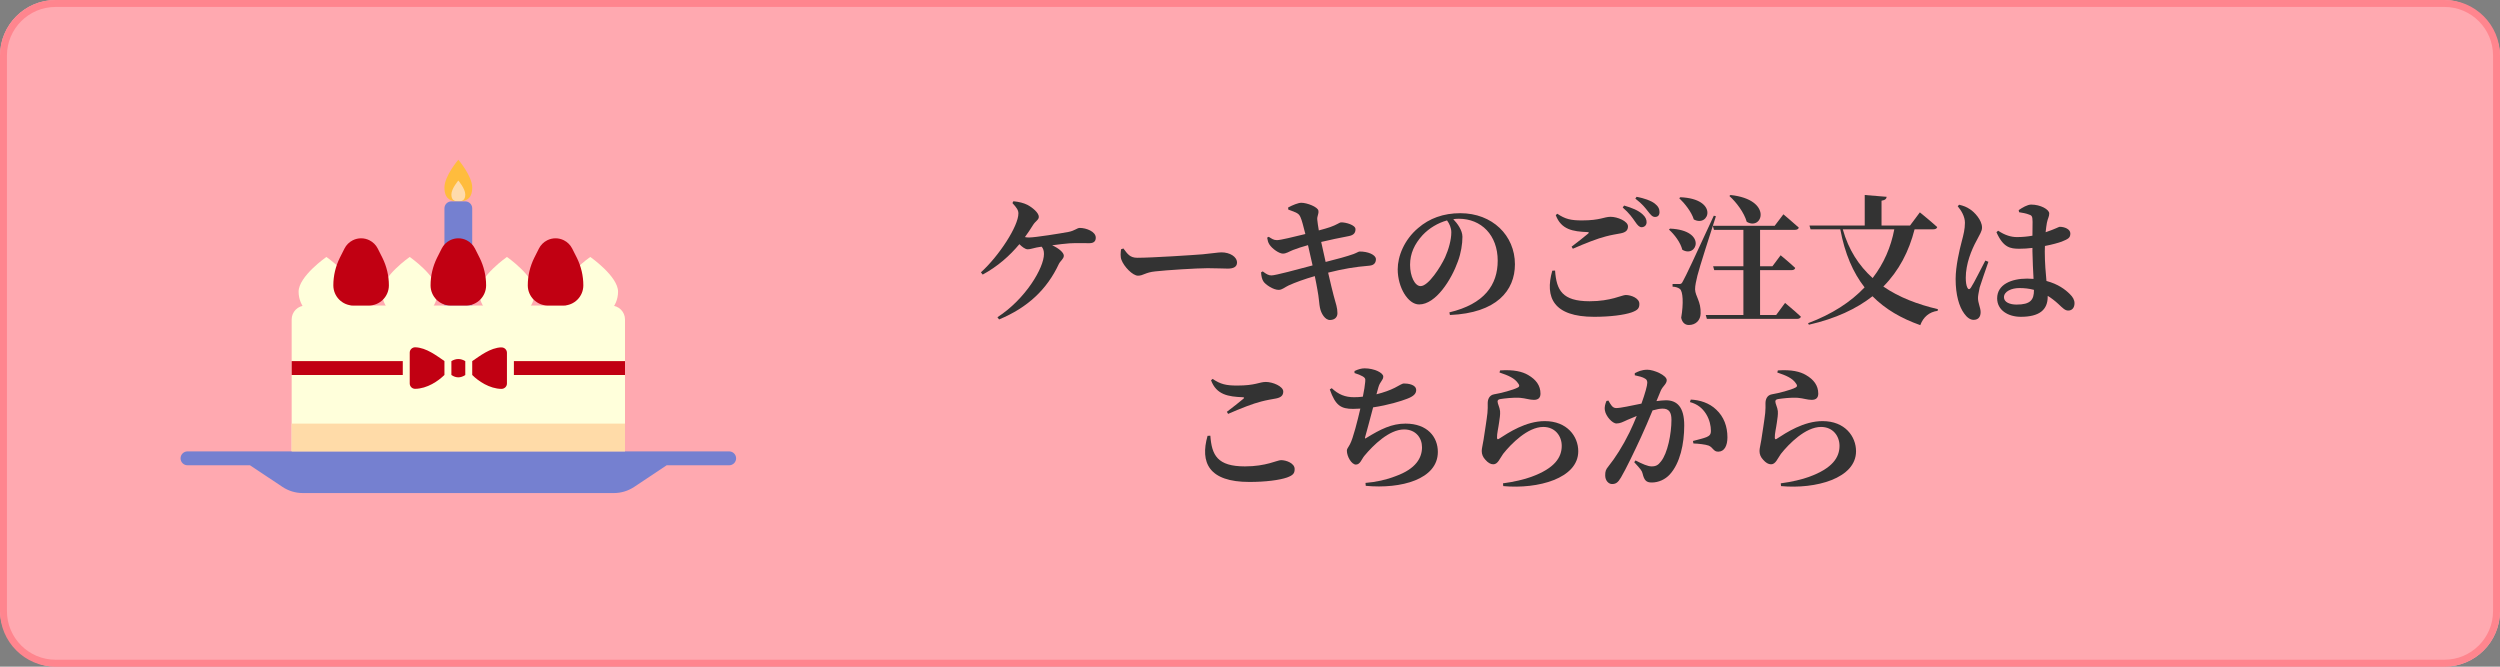
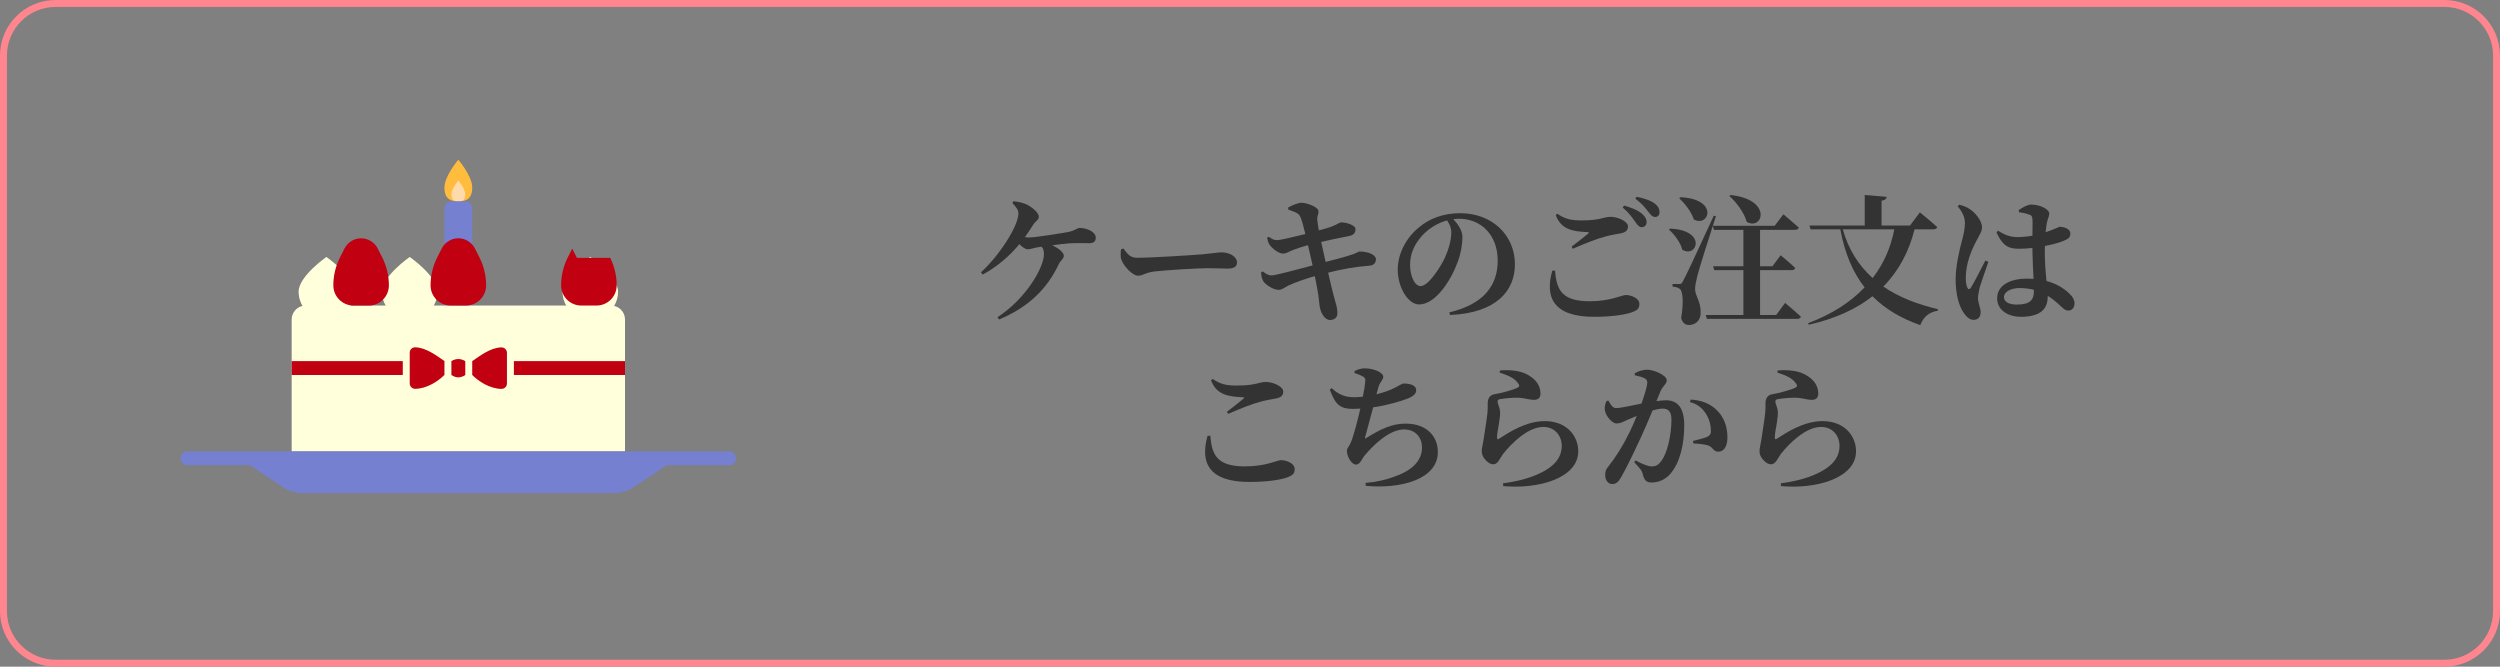
<svg xmlns="http://www.w3.org/2000/svg" id="b" width="360" height="96" viewBox="0 0 360 96">
  <rect x="0" y="0" width="360" height="96" fill="#808080" stroke="none" />
  <defs>
    <style>.d{fill:#7580d0;}.d,.e,.f,.g,.h,.i,.j,.k,.l{stroke-width:0px;}.e{fill:#c10012;}.f{fill:#333;}.g{fill:#ff858e;}.h{fill:#ffdbab;}.i{fill:#ffdba8;}.j{fill:#ffffdb;}.k{fill:#ffa9b0;}.l{fill:#ffbc3d;}</style>
  </defs>
  <g id="c">
-     <rect class="k" y="0" width="360" height="96" rx="8" ry="8" />
    <path class="g" d="m352,1c3.86,0,7,3.14,7,7v80c0,3.86-3.14,7-7,7H8c-3.86,0-7-3.14-7-7V8c0-3.86,3.14-7,7-7h344m0-1H8C3.58,0,0,3.58,0,8v80c0,4.42,3.58,8,8,8h344c4.42,0,8-3.58,8-8V8c0-4.42-3.58-8-8-8h0Z" />
    <path class="f" d="m145.93,28.98c.8.08,1.46.24,2.02.52.72.38,1.64,1.14,1.64,1.72,0,.44-.46.6-.82,1.16-.38.6-.76,1.2-1.18,1.76.2.04.38.06.56.06.94,0,4.64-.6,5.7-.8.94-.18,1.24-.58,1.64-.58.92,0,2.3.52,2.3,1.4,0,.42-.18.8-.92.8s-1.9-.04-2.88.02c-.62.04-1.56.16-2.48.28.98.44,1.68,1.06,1.68,1.5,0,.46-.5.74-.72,1.2-1.7,3.64-4.46,6.26-8.6,7.98l-.24-.32c4.06-2.62,6.7-7.12,6.7-9.1,0-.46-.1-.8-.34-1.06l-.72.12c-.52.1-.92.26-1.28.26s-.82-.36-1.2-.74c-1.42,1.7-3.12,3.2-5.28,4.38l-.26-.32c2.62-2.38,5.4-6.66,5.4-8.48,0-.48-.24-.82-.86-1.5l.14-.26Z" />
    <path class="f" d="m161.77,35.78c.6.8.94,1.34,2,1.34,2.14,0,8.18-.4,9.4-.5,1.34-.12,2.24-.28,2.72-.28,1.2,0,2.24.62,2.24,1.48,0,.58-.48.86-1.32.86s-1.5-.06-2.9-.06c-1.52,0-6,.28-7.54.46-1.44.14-1.74.62-2.5.62s-2.02-1.3-2.38-2.28c-.18-.46-.12-1.04-.06-1.52l.34-.12Z" />
    <path class="f" d="m185.49,29.88c.62-.34,1.46-.68,1.9-.68.82,0,2.38.6,2.46,1.14.08.5-.22.76-.16,1.32.04.44.12.92.22,1.52.68-.18,1.18-.32,1.64-.48.88-.3,1.38-.68,1.54-.68.7-.02,2.1.38,2.1.98,0,.48-.2.86-.98,1-1.16.22-2.8.56-3.96.84.24,1.06.44,2.02.64,2.88,1.54-.38,3.14-.82,4.02-1.14.48-.18.68-.34.86-.36,1.18-.02,2.36.46,2.36,1.1,0,.4-.16.88-.96.94-2.12.18-3.68.44-5.92,1,.34,1.52.62,2.62.8,3.32.32,1.18.54,1.74.54,2.52,0,.52-.32.96-1.06.98-.72.02-1.3-.94-1.46-1.78-.1-.38-.14-1.46-.36-2.56-.1-.62-.24-1.28-.38-1.98-1.34.38-2.86.92-3.76,1.34-.64.3-.94.64-1.44.64-.76.02-1.94-.78-2.2-1.22-.2-.3-.3-.72-.34-1.3l.24-.14c.58.44.88.58,1.26.58.56,0,3.68-.84,5.92-1.44-.24-1.12-.48-2.16-.66-2.92-.78.22-1.56.46-2.16.7-.6.24-.96.52-1.46.52-.54,0-1.54-.7-1.94-1.32-.2-.32-.24-.54-.32-.98l.22-.12c.46.28.7.48,1.2.48s2.44-.48,4.08-.88c-.28-1.1-.5-2-.7-2.42-.24-.56-.54-.66-1.76-1.1l-.02-.3Z" />
    <path class="f" d="m208.71,44.98c5.06-1.2,6.96-3.98,6.96-7.44,0-3.68-2.36-6.04-5.6-6.04-.26,0-.54.02-.8.06.6.62,1.32,1.6,1.32,2.54,0,1.02-.2,2.34-.66,3.56-.9,2.54-3.14,6.18-5.58,6.18-1.6,0-3.08-2.46-3.08-5.06,0-1.86.92-4.24,2.94-5.94,1.62-1.4,3.64-2.14,6.08-2.14,4.6,0,7.86,3.2,7.86,7.36,0,3.78-2.64,7.02-9.36,7.3l-.08-.38Zm-.34-13.24c-1.3.36-2.56,1.1-3.52,2.12-1.16,1.28-1.8,2.64-1.8,4.28s.68,3.06,1.52,3.06c1.12,0,2.88-2.76,3.52-4.14.52-1.16.9-2.54.9-3.6,0-.66-.28-1.26-.62-1.72Z" />
    <path class="f" d="m223.93,38.96c.2,2.82,1.02,4.42,4.98,4.42,3.06,0,4.64-.9,5.2-.9.74,0,1.96.44,1.96,1.28,0,.64-.24.9-1.1,1.22-1.1.38-3.1.64-5.42.64-5.84,0-7.12-2.78-6.02-6.64l.4-.02Zm2.38-3.44c.78-.58,1.8-1.4,2.38-1.88.16-.14.14-.2-.1-.22-2.06-.08-3.78-.34-4.56-2.44l.22-.2c1.16.78,1.96.96,3.56.96,2.64,0,3.16-.52,4.12-.52s2.5.62,2.5,1.38c0,.56-.32.86-1.04,1-.64.12-1.4.24-2.14.44-1.2.3-2.98,1-4.76,1.78l-.18-.3Zm7.56-5.92c1.12.32,2.06.7,2.66,1.26.44.4.58.76.58,1.14,0,.42-.3.72-.74.72-.32-.02-.58-.3-.9-.78-.38-.54-.86-1.26-1.8-2.06l.2-.28Zm1.8-1.26c1.14.22,2.04.54,2.6.96.52.4.7.78.7,1.24s-.24.7-.64.7-.62-.3-1.02-.8c-.36-.46-.78-1.04-1.82-1.84l.18-.26Z" />
    <path class="f" d="m240.49,32.92c5.4.24,3.86,4.32,1.76,3.04-.26-1.06-1.14-2.2-1.92-2.9l.16-.14Zm6.6-1.78c-.84,2.6-2.38,7.4-2.66,8.54-.18.72-.34,1.46-.34,1.98.04,1.04.86,1.72.8,3.48-.02.98-.7,1.66-1.7,1.66-.48,0-.94-.28-1.1-1.04.36-2.06.26-3.84-.2-4.16-.26-.2-.62-.3-1.04-.32v-.38h.92c.3,0,.38-.02.58-.42q.48-.8,4.44-9.42l.3.08Zm-5.12-2.74c5.58.24,4.16,4.4,1.94,3.2-.34-1.1-1.32-2.32-2.1-3.06l.16-.14Zm15.08,15.22s1.42,1.18,2.28,1.98c-.06.22-.28.32-.56.32h-12.98l-.16-.56h5.42v-6.46h-4.2l-.16-.56h4.36v-5.24h-4.24l-.16-.58h8.9l1.26-1.66s1.38,1.16,2.22,1.92c-.06.22-.28.32-.58.32h-5v5.24h1.78l1.18-1.58s1.32,1.08,2.1,1.82c-.04.22-.24.32-.54.32h-4.52v6.46h2.32l1.28-1.74Zm-7.86-15.54c6.16.66,4.62,5.22,2.34,3.86-.38-1.34-1.5-2.82-2.5-3.72l.16-.14Z" />
    <path class="f" d="m275.7,33.02c-.8,3.16-2.24,5.96-4.5,8.24,2.26,1.56,4.96,2.58,7.86,3.26l-.04.24c-1.2.16-2.06.88-2.5,2.06-2.72-.96-5.02-2.28-6.88-4.16-2.32,1.82-5.32,3.22-9.16,4.1l-.12-.22c3.46-1.3,6.16-3.06,8.14-5.16-1.66-2.12-2.84-4.84-3.5-8.36h-4.28l-.16-.54h7.96v-4.4l3.16.26c-.04.28-.2.48-.74.56v3.58h4.1l1.42-1.9s1.58,1.28,2.5,2.12c-.06.22-.26.32-.56.32h-2.7Zm-10.34,0c.84,2.98,2.34,5.26,4.3,7.02,1.62-2.1,2.64-4.48,3.12-7.02h-7.42Z" />
    <path class="f" d="m286.33,37.7c-.38,1.1-1.04,2.98-1.26,3.7-.16.8-.24,1.22-.24,1.52,0,.72.38,1.4.38,2.02,0,.72-.36,1.12-1.02,1.12-.48,0-.96-.36-1.34-.9-.74-1-1.24-2.7-1.24-4.98,0-1.84.56-4.22.88-5.42.26-.98.46-1.78.46-2.68s-.52-1.76-1.04-2.38l.2-.22c.66.16,1.08.32,1.58.66.6.38,1.72,1.54,1.72,2.62,0,.56-.32.96-.78,1.88-.74,1.34-1.56,3.36-1.56,5.36,0,.62.08,1.12.22,1.4.12.3.34.32.52.02.48-.72,1.54-2.9,2.08-3.9l.44.18Zm4.36-7.44c.52-.36,1.26-.8,1.8-.8,1.34,0,2.6.7,2.6,1.28,0,.48-.2.64-.34,1.36-.06.32-.12.78-.18,1.34,1.38-.46,1.9-.78,2.02-.78.72,0,1.54.34,1.54.96,0,.66-.34.8-1.26,1.18-.44.16-1.34.42-2.4.62-.02.26-.02.54-.02.8,0,1.7.14,3.1.24,4.24,1.66.44,2.7,1.22,3.36,1.88.44.42.68.86.68,1.32,0,.66-.36,1.06-.9,1.06-.46,0-.76-.32-1.42-.94-.52-.48-1.02-.86-1.54-1.18v.12c0,1.9-1.2,2.9-3.88,2.9-1.8,0-3.4-.94-3.4-2.66,0-1.98,2.02-2.84,4.32-2.84.32,0,.62.02.92.04-.06-1.18-.14-2.66-.16-3.98v-.48c-.64.08-1.28.12-1.88.12-1.3,0-2.32-.16-3.3-2.38l.24-.22c.98.66,1.88.92,2.7.92s1.58-.08,2.24-.2l.02-2c0-.86-.16-.92-.5-1.04-.44-.18-.96-.26-1.44-.34l-.06-.3Zm2.2,11.48c-.66-.18-1.36-.26-2.1-.26-1.12,0-2.22.48-2.22,1.32,0,.74.88,1.06,1.82,1.06,2.02,0,2.5-.7,2.5-2.08v-.04Z" />
    <path class="f" d="m174.29,62.74c.2,2.82,1.02,4.42,4.98,4.42,3.06,0,4.64-.9,5.2-.9.74,0,1.96.44,1.96,1.28,0,.64-.24.9-1.1,1.22-1.1.38-3.1.64-5.42.64-5.84,0-7.12-2.78-6.02-6.64l.4-.02Zm2.38-3.44c.78-.58,1.8-1.4,2.38-1.88.16-.14.14-.2-.1-.22-2.06-.08-3.78-.34-4.56-2.44l.22-.2c1.16.78,1.96.96,3.56.96,2.64,0,3.16-.52,4.12-.52s2.5.62,2.5,1.38c0,.56-.32.86-1.04,1-.64.12-1.4.24-2.14.44-1.2.3-2.98,1-4.76,1.78l-.18-.3Z" />
    <path class="f" d="m195.05,53.42c.54-.24.98-.38,1.46-.38,1.36,0,2.68.64,2.68,1.18s-.46.7-.7,1.54c-.08.3-.18.64-.28,1.02,1.04-.26,1.98-.6,2.64-.94.78-.42,1.1-.62,1.3-.62.54,0,1.78.12,1.78.96,0,.52-.4.9-1.3,1.24-.86.34-2.74.92-4.9,1.24-.4,1.56-.94,3.5-1.14,4.24-.08.26-.04.32.2.14,2.02-1.24,3.62-2.04,5.6-2.04,3.18,0,4.66,1.94,4.66,4.08,0,3.94-5.3,5.36-10.38,4.88l-.04-.42c1.5-.12,2.98-.44,4.36-.98,2.94-1.06,3.78-2.66,3.78-4.16,0-1.34-.9-2.56-2.58-2.56-2.14,0-4.44,2.26-5.72,3.8-.4.48-.6,1.26-1.22,1.26s-1.3-1.16-1.3-2c0-.3.16-.38.46-.96.44-.82,1.08-3.38,1.48-5.1-.34.02-.7.04-1.04.04-1.74,0-2.54-.46-3.36-2.8l.28-.18c.98.92,1.94,1.3,3.2,1.3.42,0,.86-.02,1.28-.08.18-.86.3-1.64.34-2.12.06-.5-.04-.6-.36-.8-.32-.18-.66-.32-1.18-.48v-.3Z" />
    <path class="f" d="m215.93,53.64l.08-.3c1.98-.14,3.22.18,4.04.66,1.14.66,1.78,1.52,1.78,2.68,0,.56-.28.9-.94.9s-1.14-.22-2.04-.3c-.94-.06-2.26.1-2.76.18-.36.04-.44.2-.44.36,0,.32.3.82.36,1.38.04.58-.06,1-.14,1.64-.1.78-.32,1.6-.3,2.2.02.22.1.26.26.16,1.42-.92,3.9-2.56,6.62-2.56,3.22,0,4.82,2.2,4.82,4.34,0,3.9-5.78,5.48-10.8,5.02l-.04-.4c1.56-.2,3.12-.58,4.04-.92,3.44-1.24,4.42-2.84,4.42-4.48,0-1.4-.94-2.72-2.66-2.72-2.24,0-4.64,2.44-5.78,3.88-.5.7-.76,1.5-1.42,1.5-.38,0-.76-.22-1.14-.66-.36-.38-.52-.8-.52-1.26,0-.38.14-.82.26-1.6.14-.94.46-2.92.56-3.86.06-.58.04-.92.04-1.42,0-.54.22-1.16.92-1.28.88-.14,2.76-.62,3.42-.98.24-.12.26-.3.08-.54-.52-.82-1.48-1.2-2.72-1.62Z" />
    <path class="f" d="m238.53,57.76c.48-.06.98-.12,1.36-.12,1.6,0,2.64.96,2.64,3.62s-.6,5.44-2.08,7.06c-.64.7-1.58,1.16-2.6,1.16-.78,0-1.08-.3-1.32-1.3-.1-.4-.24-.58-1.2-1.62l.18-.26c1,.52,1.78.86,2.32.86.64,0,.96-.2,1.34-.7.96-1.16,1.52-4,1.52-6,0-1.08-.34-1.62-1.28-1.62-.36,0-.88.1-1.44.26-.54,1.32-1.16,2.76-1.66,3.84-.92,2-2.16,4.58-2.88,5.8-.44.76-.76.96-1.3.96-.48,0-.98-.48-.98-1.24,0-.6.08-.84.46-1.3.98-1.22,2.06-2.9,3.04-4.9.38-.78.72-1.58,1.04-2.36-.5.2-.98.4-1.34.56-.66.3-1.04.52-1.58.52-.6,0-1.52-1.04-1.66-1.86-.1-.54.06-.98.22-1.38l.28-.06c.36.64.6,1.08,1.12,1.08.68,0,2.1-.34,3.64-.64.52-1.44.84-2.6.84-3,0-.26-.08-.48-.32-.6-.32-.22-.92-.36-1.48-.48v-.3c.42-.22.98-.5,1.82-.5.92,0,2.78.8,2.78,1.5,0,.56-.58.86-.86,1.52l-.62,1.5Zm4.94-.22c1.3.06,2.66.48,3.66,1.44,1.12,1.04,1.62,2.44,1.62,4,0,1.2-.44,2.06-1.32,2.06-.7.02-.74-.62-1.4-.88-.44-.16-1.48-.28-2.18-.3l-.06-.36c.84-.22,1.52-.38,1.96-.56.46-.2.64-.42.62-.96,0-.58-.16-1.52-.7-2.38-.52-.82-1.24-1.42-2.32-1.7l.12-.36Z" />
    <path class="f" d="m255.93,53.64l.08-.3c1.98-.14,3.22.18,4.04.66,1.14.66,1.78,1.52,1.78,2.68,0,.56-.28.9-.94.9s-1.14-.22-2.04-.3c-.94-.06-2.26.1-2.76.18-.36.04-.44.2-.44.36,0,.32.3.82.36,1.38.04.58-.06,1-.14,1.64-.1.78-.32,1.6-.3,2.2.02.22.1.26.26.16,1.42-.92,3.9-2.56,6.62-2.56,3.22,0,4.82,2.2,4.82,4.34,0,3.9-5.78,5.48-10.8,5.02l-.04-.4c1.56-.2,3.12-.58,4.04-.92,3.44-1.24,4.42-2.84,4.42-4.48,0-1.4-.94-2.72-2.66-2.72-2.24,0-4.64,2.44-5.78,3.88-.5.7-.76,1.5-1.42,1.5-.38,0-.76-.22-1.14-.66-.36-.38-.52-.8-.52-1.26,0-.38.14-.82.26-1.6.14-.94.46-2.92.56-3.86.06-.58.04-.92.04-1.42,0-.54.22-1.16.92-1.28.88-.14,2.76-.62,3.42-.98.24-.12.26-.3.08-.54-.52-.82-1.48-1.2-2.72-1.62Z" />
    <path class="l" d="m68,27c0,1.66-.9,2-2,2s-2-.34-2-2,2-4,2-4c0,0,2,2.34,2,4Z" />
    <path class="h" d="m67,28c0,.83-.45,1-1,1s-1-.17-1-1,1-2,1-2c0,0,1,1.17,1,2Z" />
    <path class="d" d="m67,29h-2c-.55,0-1,.45-1,1v14h4v-14c0-.55-.45-1-1-1Z" />
    <path class="j" d="m44,44h44c1.1,0,2,.9,2,2v19h-48v-19c0-1.1.9-2,2-2Z" />
    <path class="j" d="m63,42c0,2.21-1.79,4-4,4s-4-1.79-4-4,4-5,4-5c0,0,4,2.79,4,5Z" />
-     <path class="j" d="m77,42c0,2.21-1.79,4-4,4s-4-1.79-4-4,4-5,4-5c0,0,4,2.79,4,5Z" />
    <path class="j" d="m51,42c0,2.21-1.79,4-4,4s-4-1.79-4-4,4-5,4-5c0,0,4,2.79,4,5Z" />
    <path class="j" d="m89,42c0,2.21-1.79,4-4,4s-4-1.79-4-4,4-5,4-5c0,0,4,2.79,4,5Z" />
    <path class="e" d="m69.07,37.13l-.67-1.33c-.26-.52-.68-.94-1.2-1.2-.76-.38-1.64-.38-2.4,0-.52.26-.94.68-1.2,1.2l-.67,1.33c-.61,1.23-.93,2.59-.93,3.96,0,1.61,1.3,2.91,2.91,2.91h2.18c1.61,0,2.91-1.3,2.91-2.91,0-1.37-.32-2.73-.93-3.96Z" />
-     <path class="e" d="m83.07,37.13l-.67-1.33c-.26-.52-.68-.94-1.2-1.2-.76-.38-1.64-.38-2.4,0-.52.26-.94.68-1.2,1.2l-.67,1.33c-.61,1.23-.93,2.59-.93,3.96,0,1.61,1.3,2.91,2.91,2.91h2.18c1.61,0,2.91-1.3,2.91-2.91,0-1.37-.32-2.73-.93-3.96Z" />
+     <path class="e" d="m83.07,37.13l-.67-1.33l-.67,1.33c-.61,1.23-.93,2.59-.93,3.96,0,1.61,1.3,2.91,2.91,2.91h2.18c1.61,0,2.91-1.3,2.91-2.91,0-1.37-.32-2.73-.93-3.96Z" />
    <path class="e" d="m55.07,37.13l-.67-1.33c-.26-.52-.68-.94-1.2-1.2-.76-.38-1.64-.38-2.4,0-.52.26-.94.68-1.2,1.2l-.67,1.33c-.61,1.23-.93,2.59-.93,3.96,0,1.61,1.3,2.91,2.91,2.91h2.18c1.61,0,2.91-1.3,2.91-2.91,0-1.37-.32-2.73-.93-3.96Z" />
    <path class="d" d="m105,65H27c-.55,0-1,.45-1,1s.45,1,1,1h9l4.67,3.11c.87.58,1.89.89,2.93.89h44.8c1.04,0,2.06-.31,2.93-.89l4.67-3.11h9c.55,0,1-.45,1-1s-.45-1-1-1Z" />
-     <rect class="i" x="42" y="61" width="48" height="4" />
    <path class="e" d="m65,52v2c.67.45,1.33.45,2,0v-2c-.67-.4-1.33-.4-2,0Z" />
    <path class="e" d="m59,50.79v4.43c0,.43.36.78.79.77,1.72-.02,3.34-1.13,4.21-2v-2c-1.1-.74-2.6-1.93-4.2-1.98-.44-.01-.8.34-.8.77Z" />
    <path class="e" d="m72.2,50.02c-1.6.05-3.1,1.24-4.2,1.98v2c.87.87,2.49,1.98,4.21,2,.43,0,.79-.34.79-.77v-4.43c0-.44-.37-.79-.8-.77Z" />
    <rect class="e" x="42" y="52" width="16" height="2" />
    <rect class="e" x="74" y="52" width="16" height="2" />
  </g>
</svg>